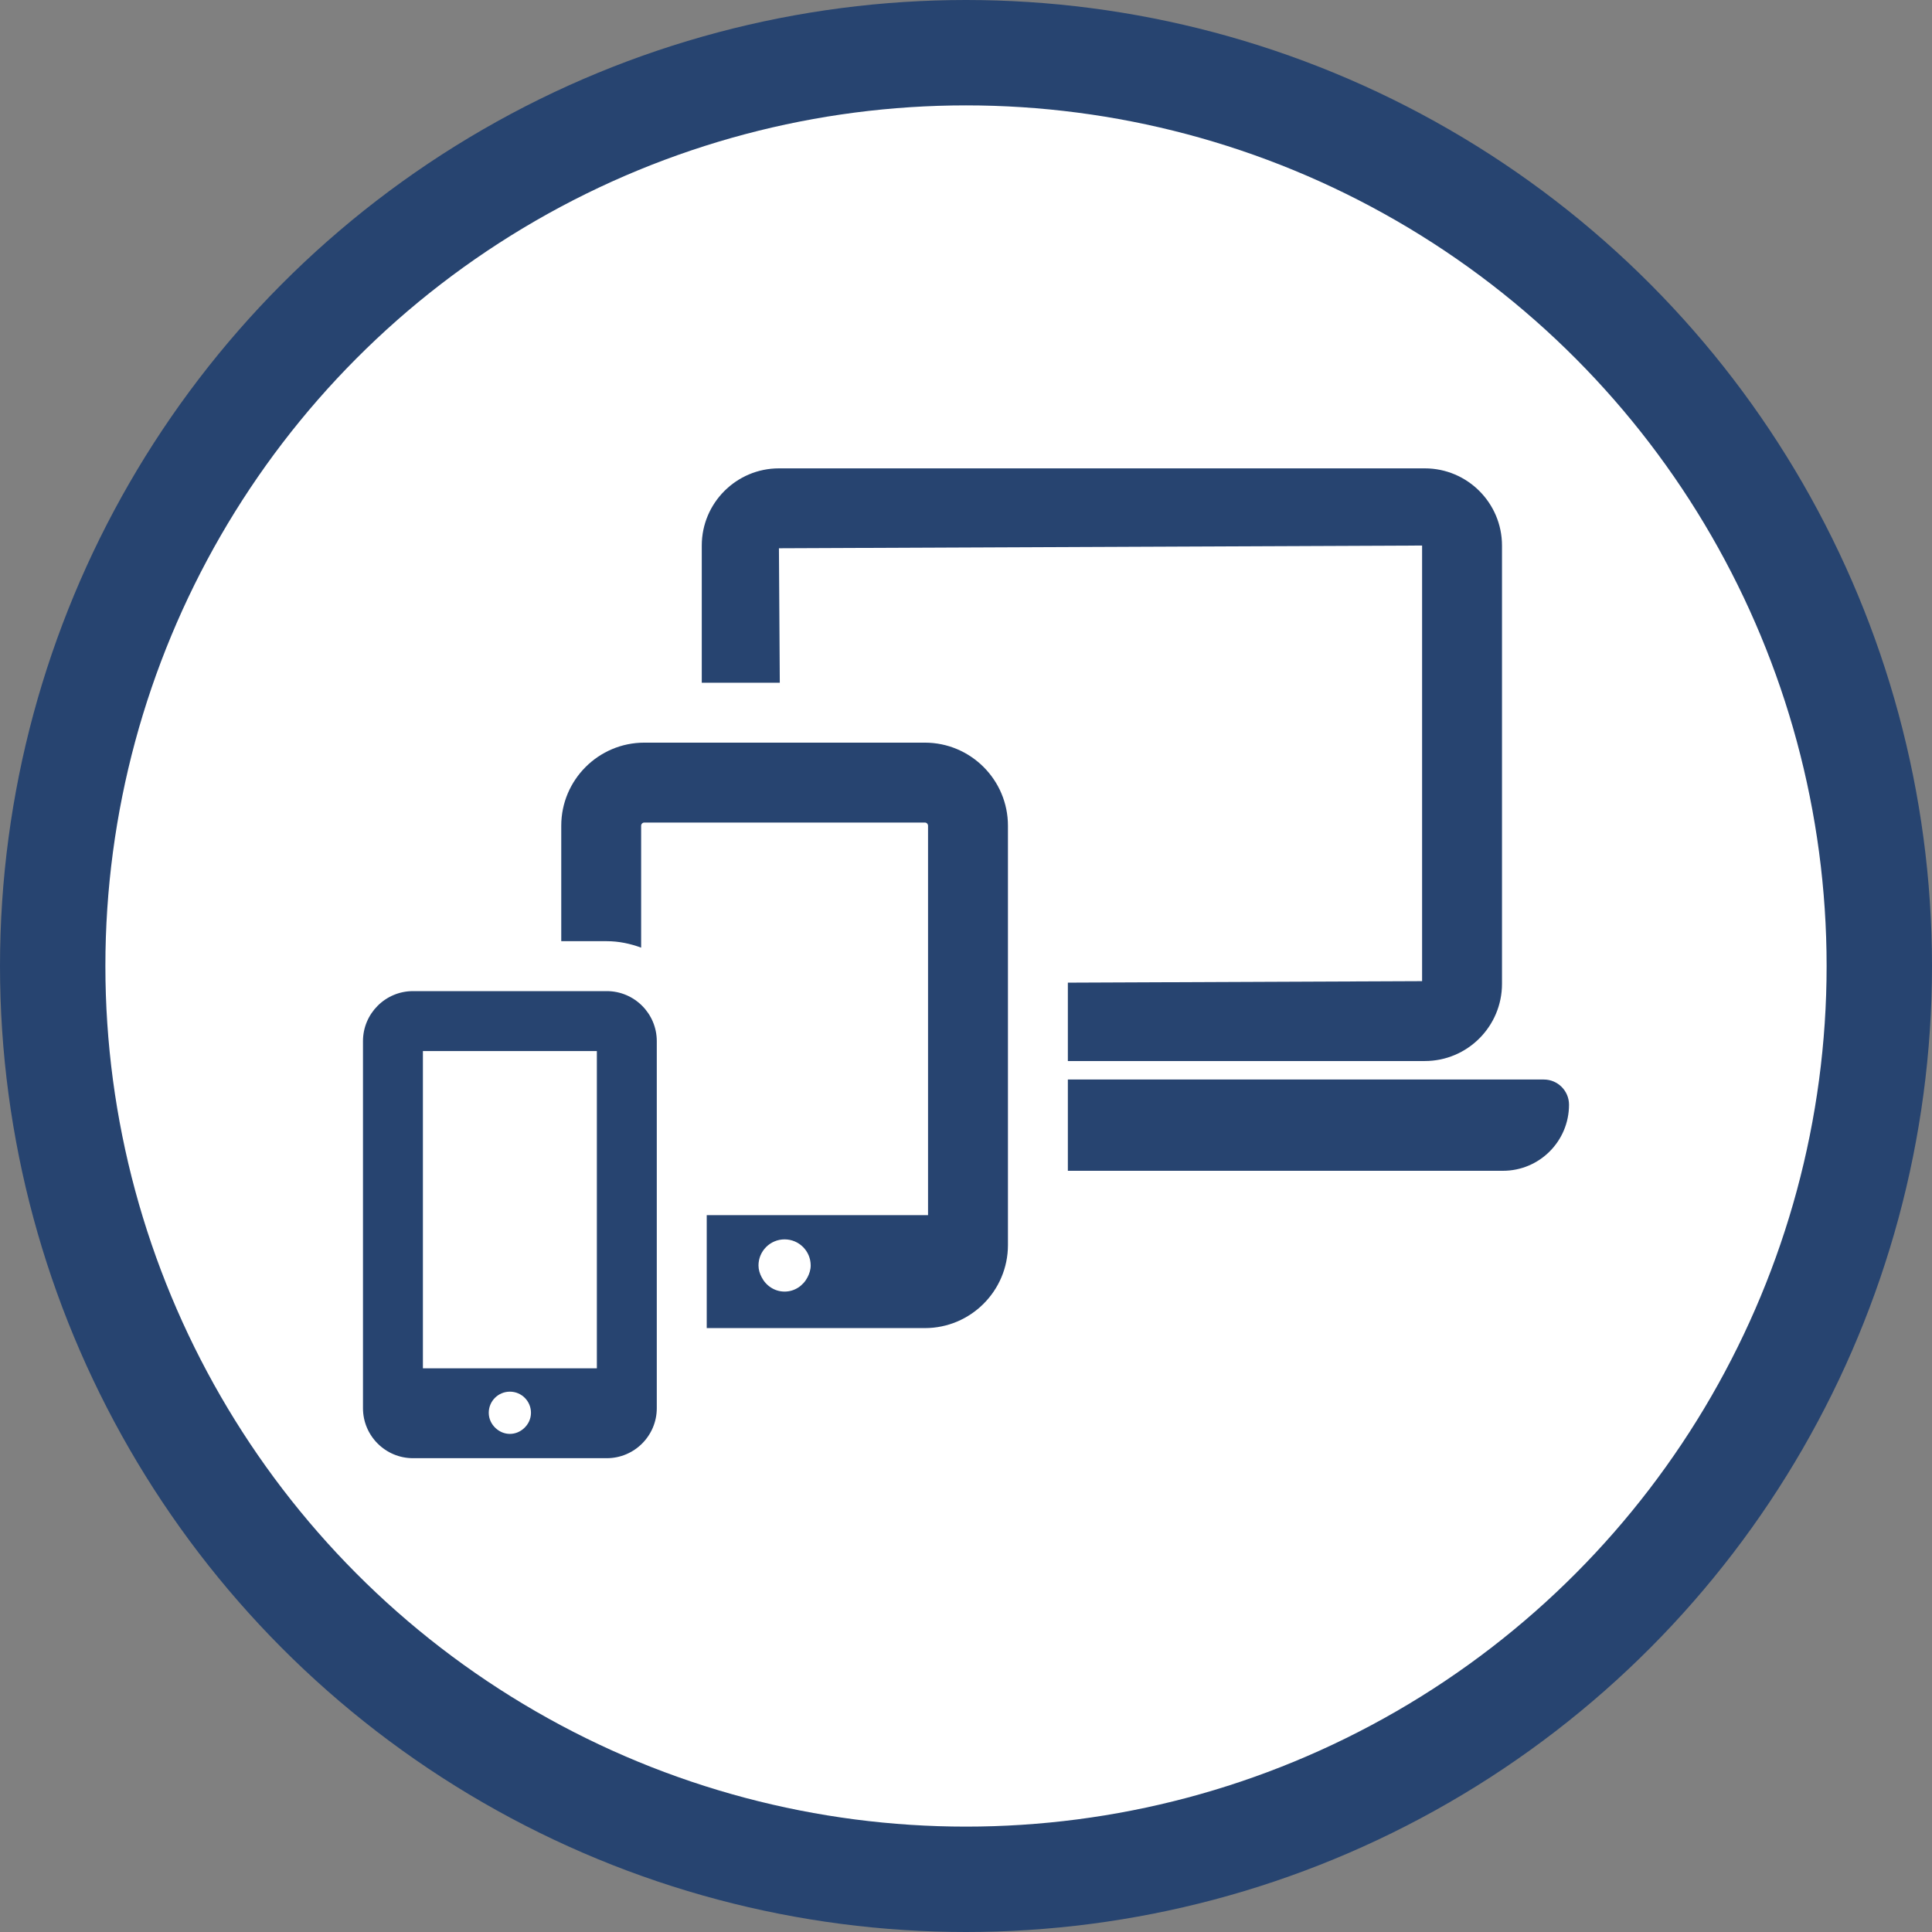
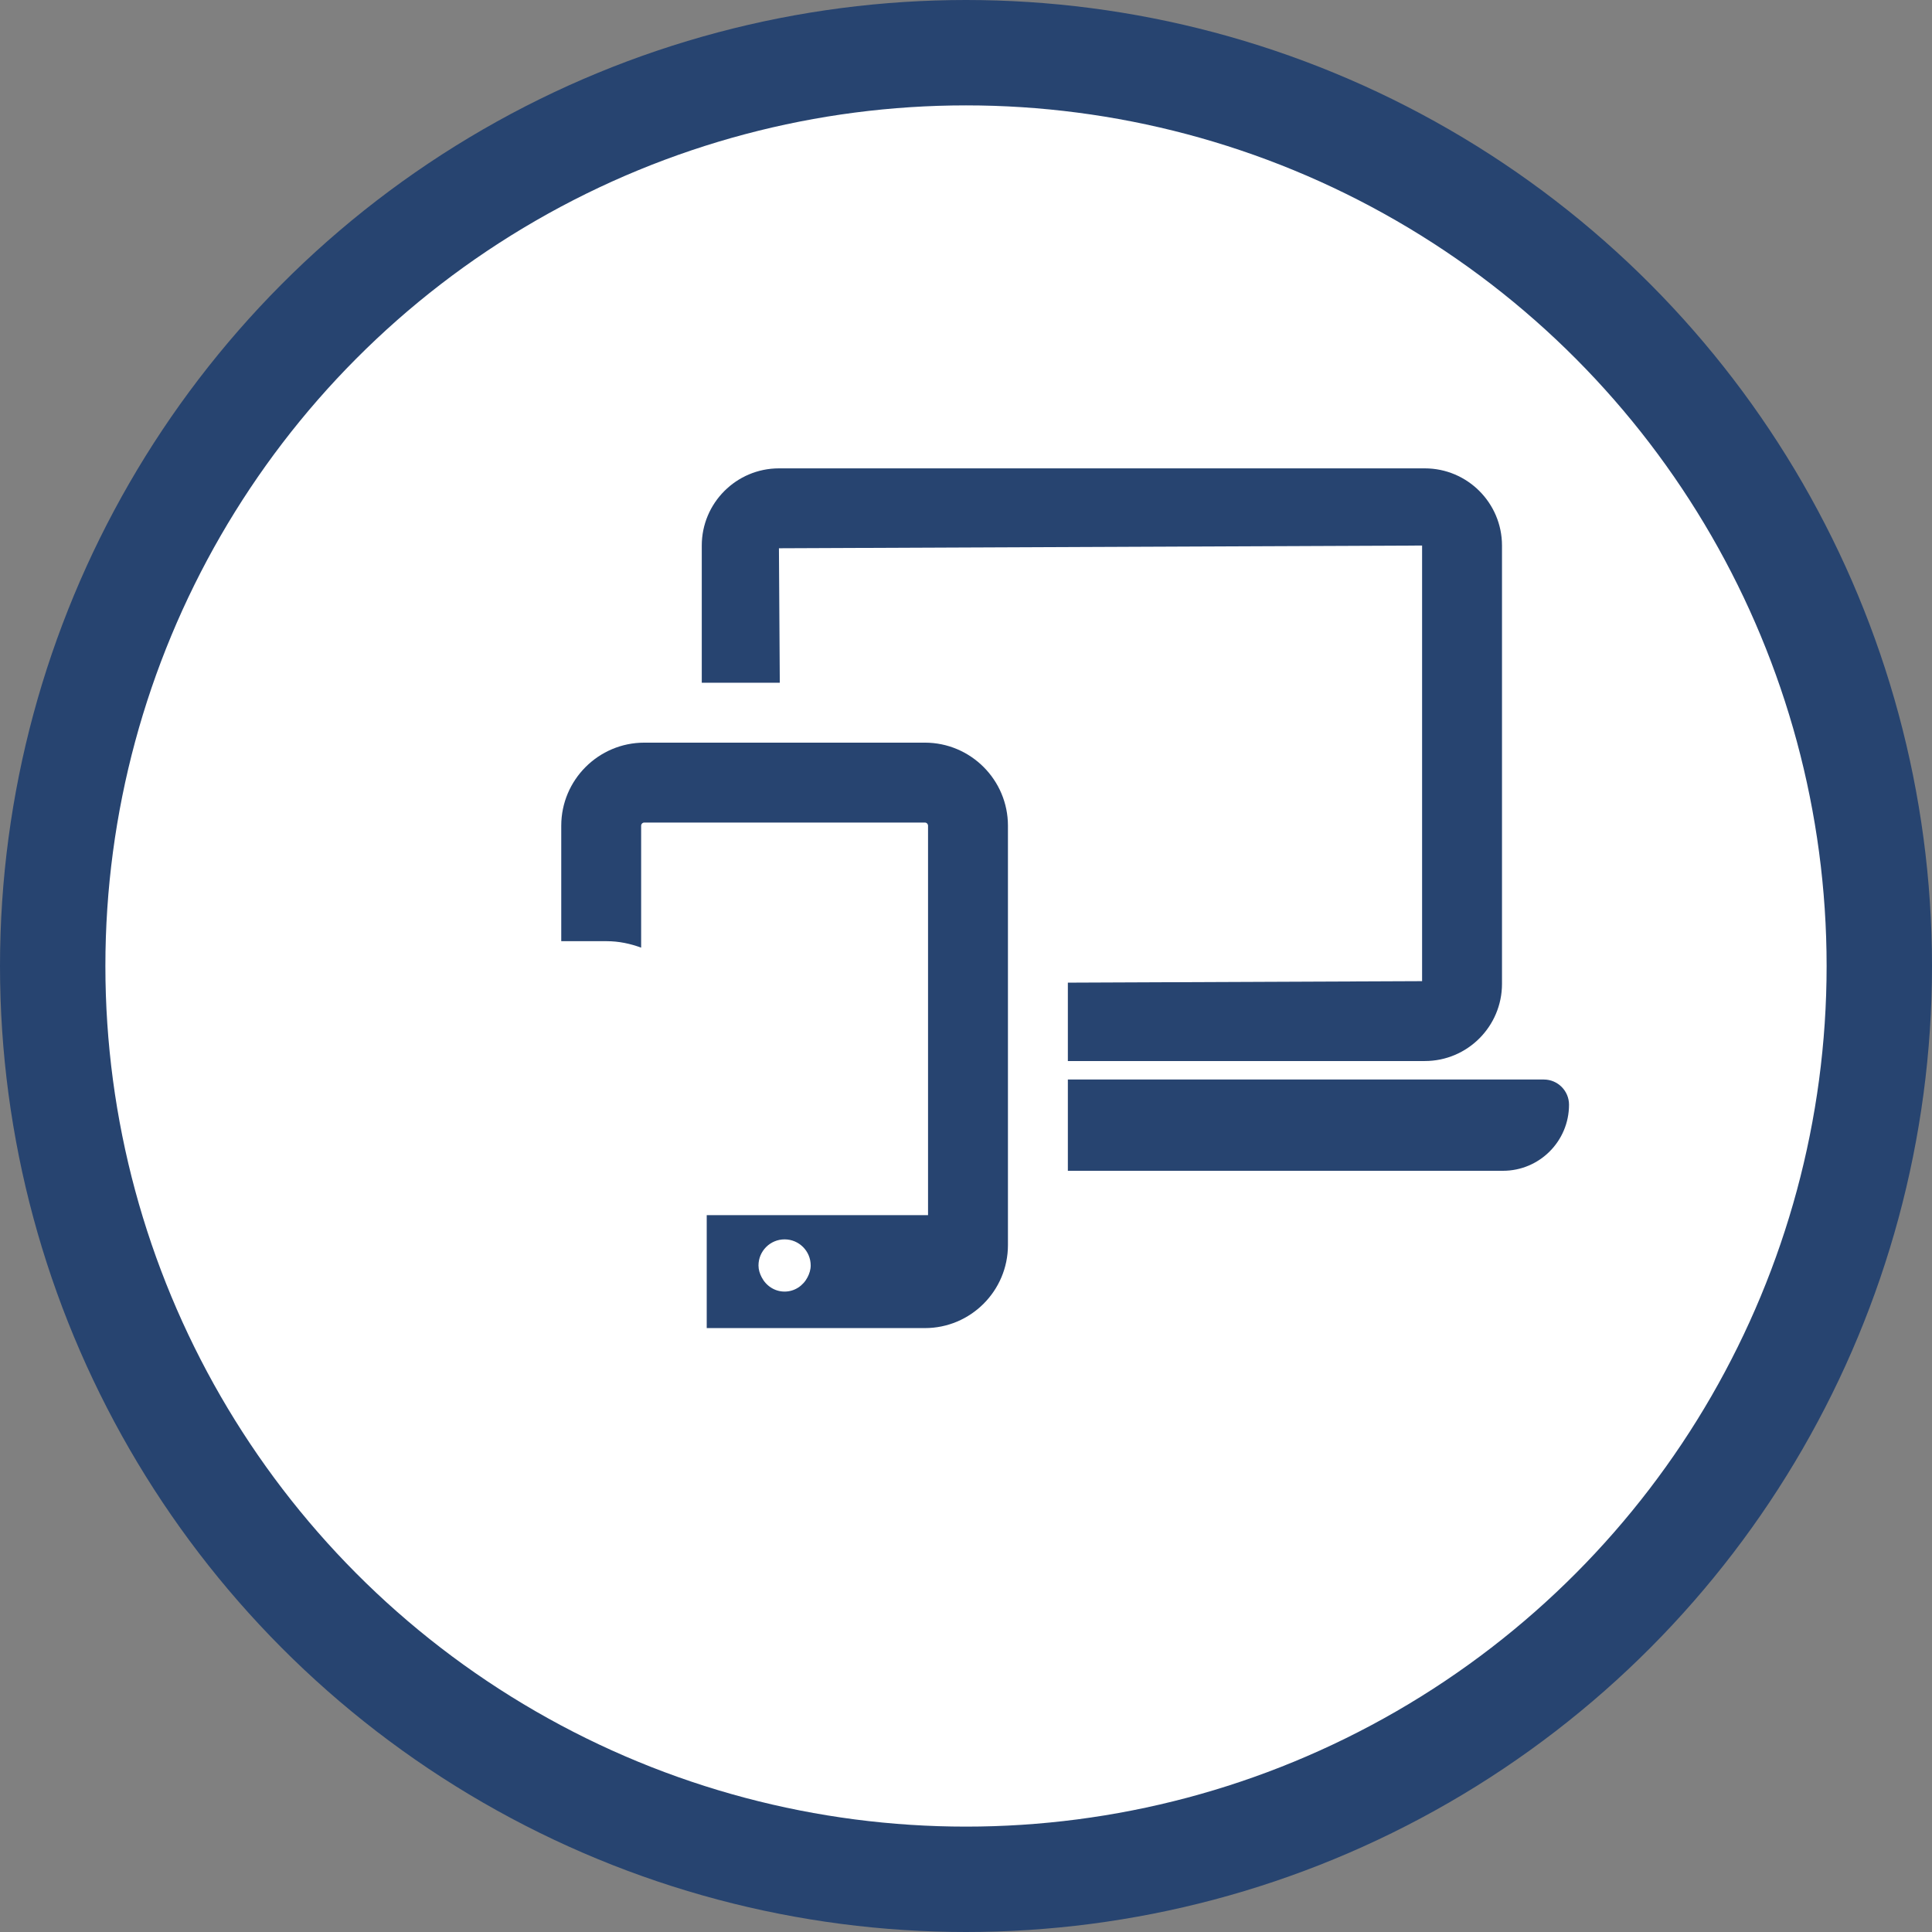
<svg xmlns="http://www.w3.org/2000/svg" width="165" height="165" viewBox="0 0 165 165" fill="none">
  <rect x="0" y="0" width="165" height="165" fill="#808080" stroke="none" />
  <circle cx="82.5" cy="82.5" r="78" fill="white" stroke="#274470" stroke-width="9" />
  <path d="M66.524 46.824L121.452 46.591V83.794L91.199 83.922V90.616H121.686C125.321 90.616 128.276 87.659 128.276 84.025V46.591C128.276 42.957 125.32 40 121.686 40H66.524C62.889 40 59.934 42.957 59.934 46.591V58.307H66.597L66.524 46.824Z" fill="#274470" />
  <path d="M131.848 92.195H91.199V99.99H128.359C131.474 99.99 134 97.464 134 94.347C134 93.16 133.037 92.195 131.848 92.195Z" fill="#274470" />
  <path d="M78.988 63.425H55.026C51.114 63.425 47.933 66.607 47.933 70.519V80.381H51.821C52.857 80.381 53.837 80.594 54.756 80.932V70.519C54.756 70.371 54.876 70.249 55.026 70.249H78.988C79.139 70.249 79.258 70.37 79.258 70.519V103.779H60.357V113.424H78.989C82.9 113.424 86.082 110.242 86.082 106.331V70.519C86.082 66.607 82.9 63.425 78.988 63.425ZM67.007 110.306C66.144 110.306 65.415 109.798 65.045 109.076C64.888 108.772 64.778 108.44 64.778 108.076C64.778 106.844 65.778 105.847 67.007 105.847C68.237 105.847 69.236 106.844 69.236 108.076C69.236 108.44 69.126 108.772 68.97 109.076C68.6 109.798 67.87 110.306 67.007 110.306Z" fill="#274470" />
-   <path d="M51.821 84.645H35.271C32.916 84.645 31 86.562 31 88.918V120.264C31 122.62 32.916 124.535 35.271 124.535H51.82C54.176 124.535 56.092 122.62 56.092 120.264V88.918C56.092 86.562 54.176 84.645 51.821 84.645ZM36.118 89.763H50.974V116.859H36.118V89.763ZM43.547 122.46C43.078 122.46 42.658 122.27 42.338 121.977C41.975 121.647 41.742 121.184 41.742 120.656C41.742 119.659 42.548 118.853 43.547 118.853C44.54 118.853 45.347 119.659 45.347 120.656C45.347 121.184 45.114 121.647 44.754 121.977C44.434 122.27 44.014 122.46 43.547 122.46Z" fill="#274470" />
</svg>